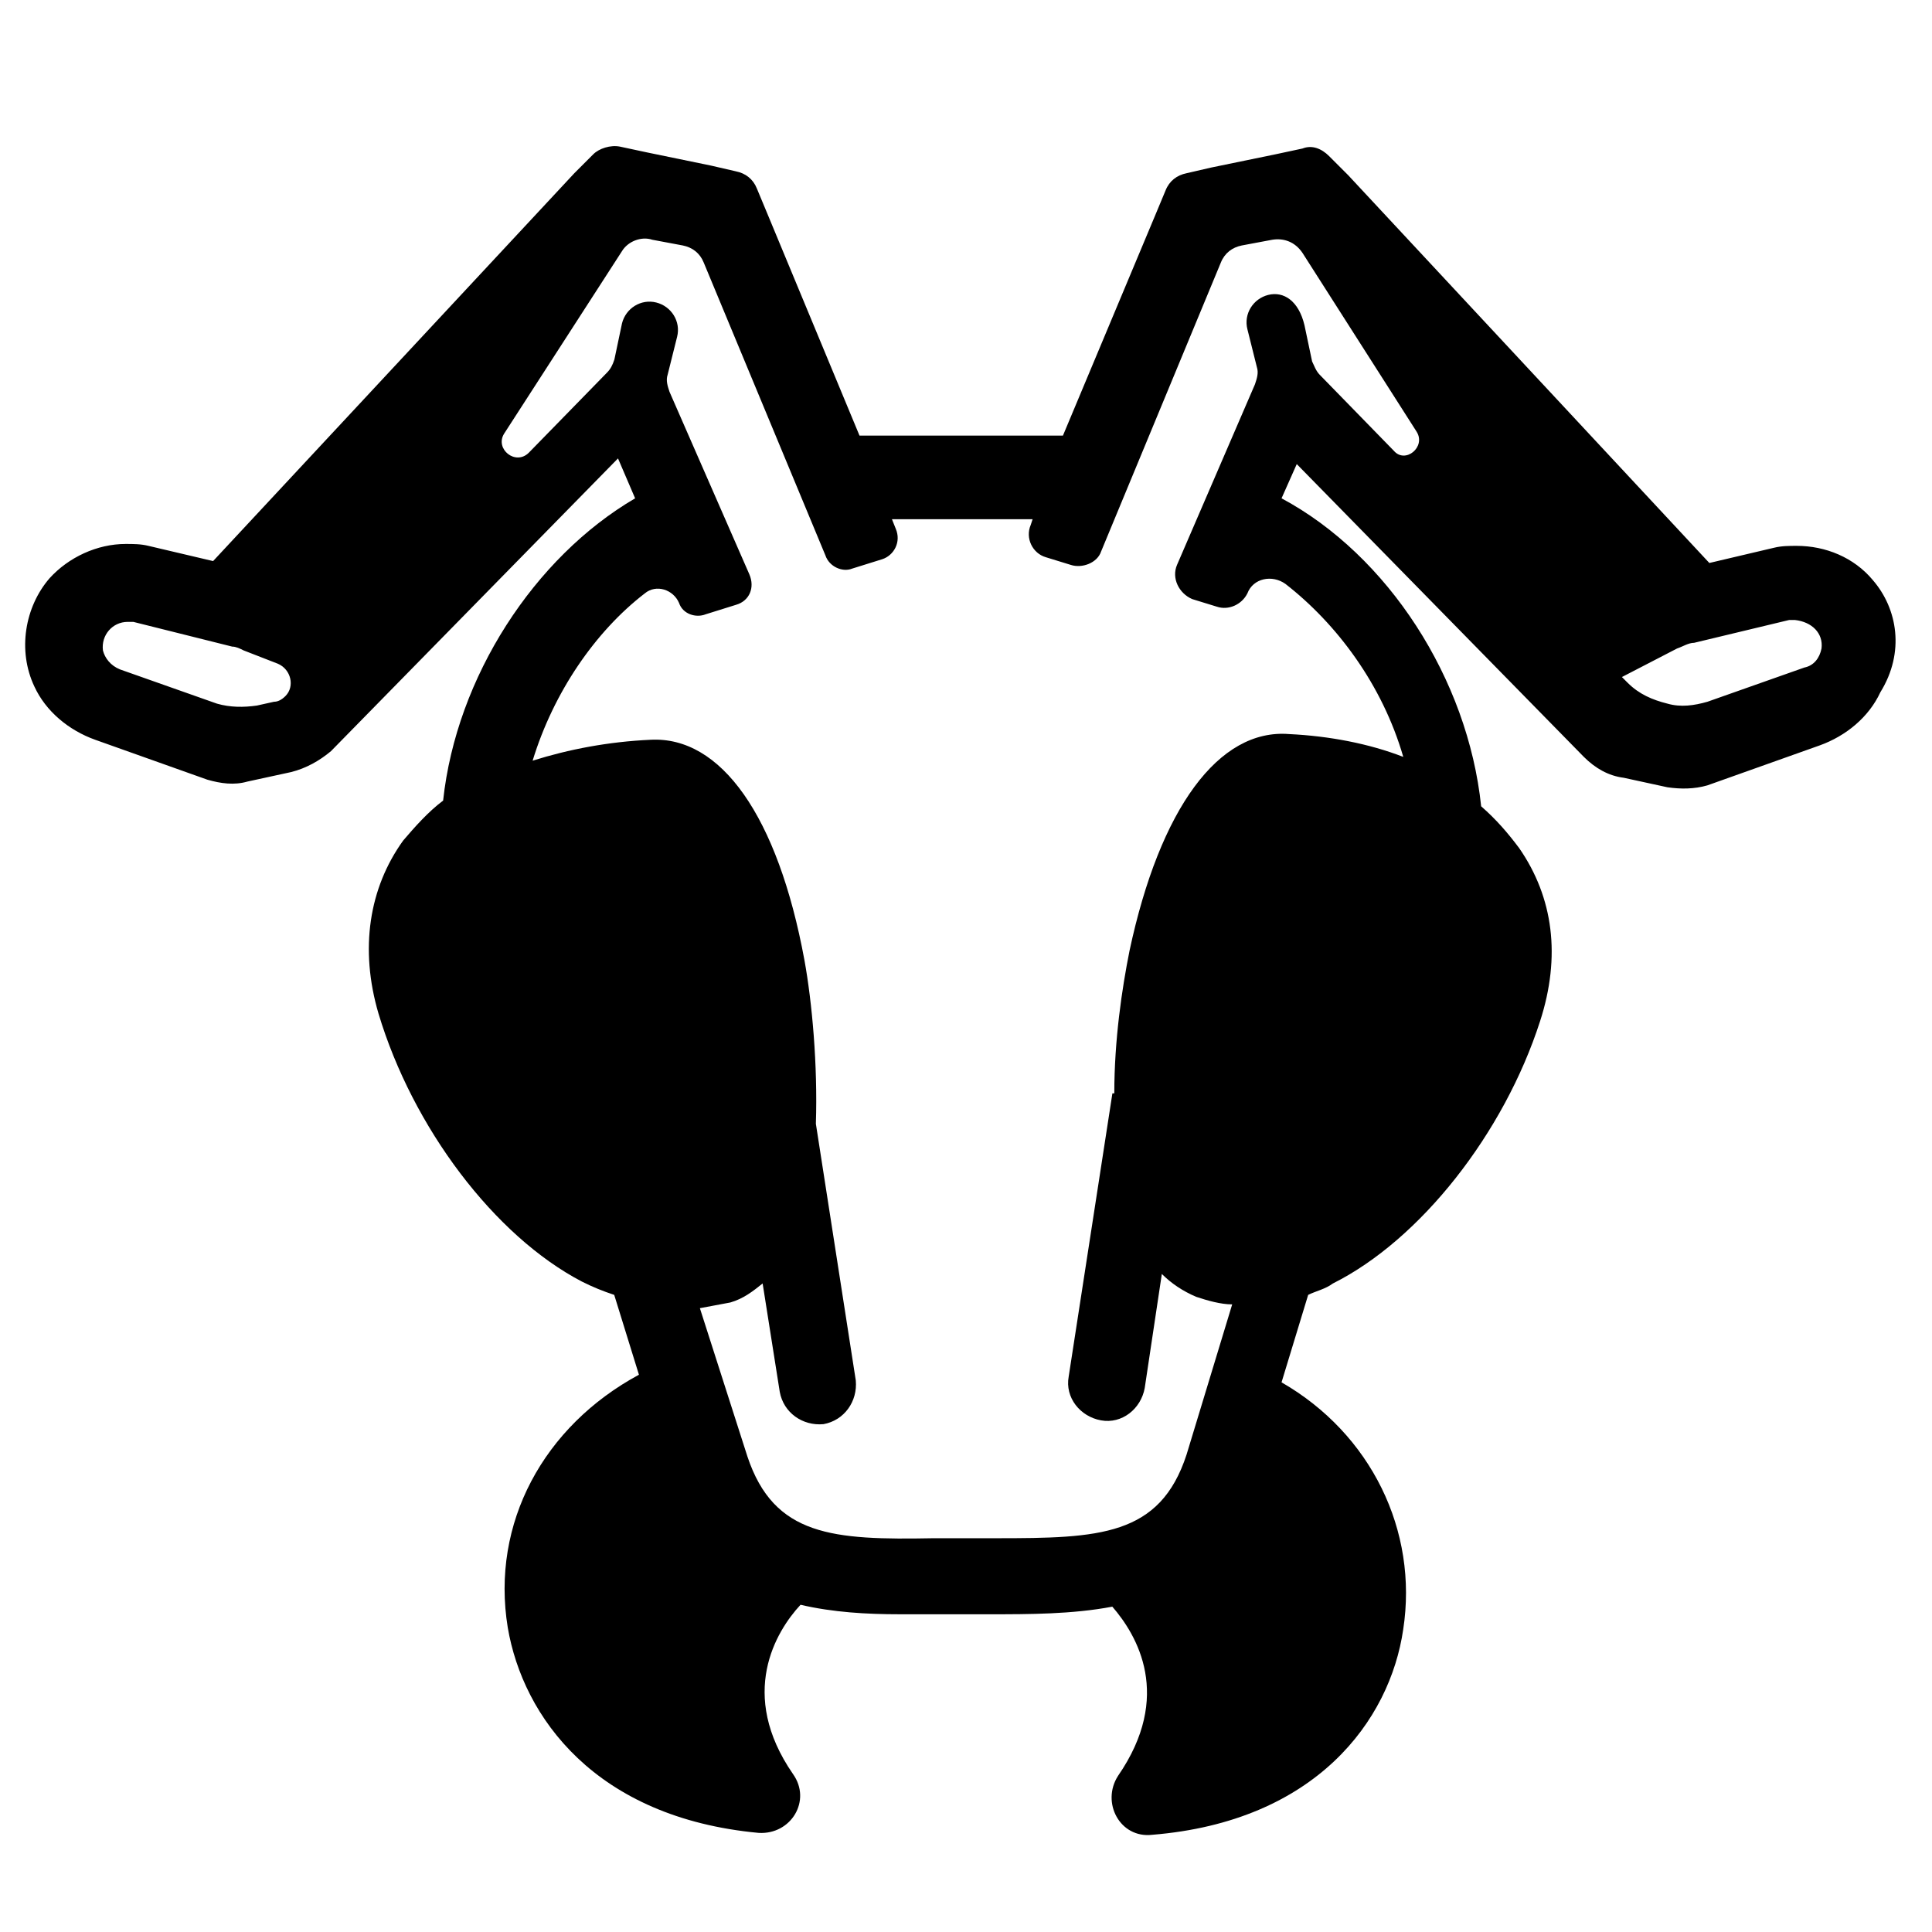
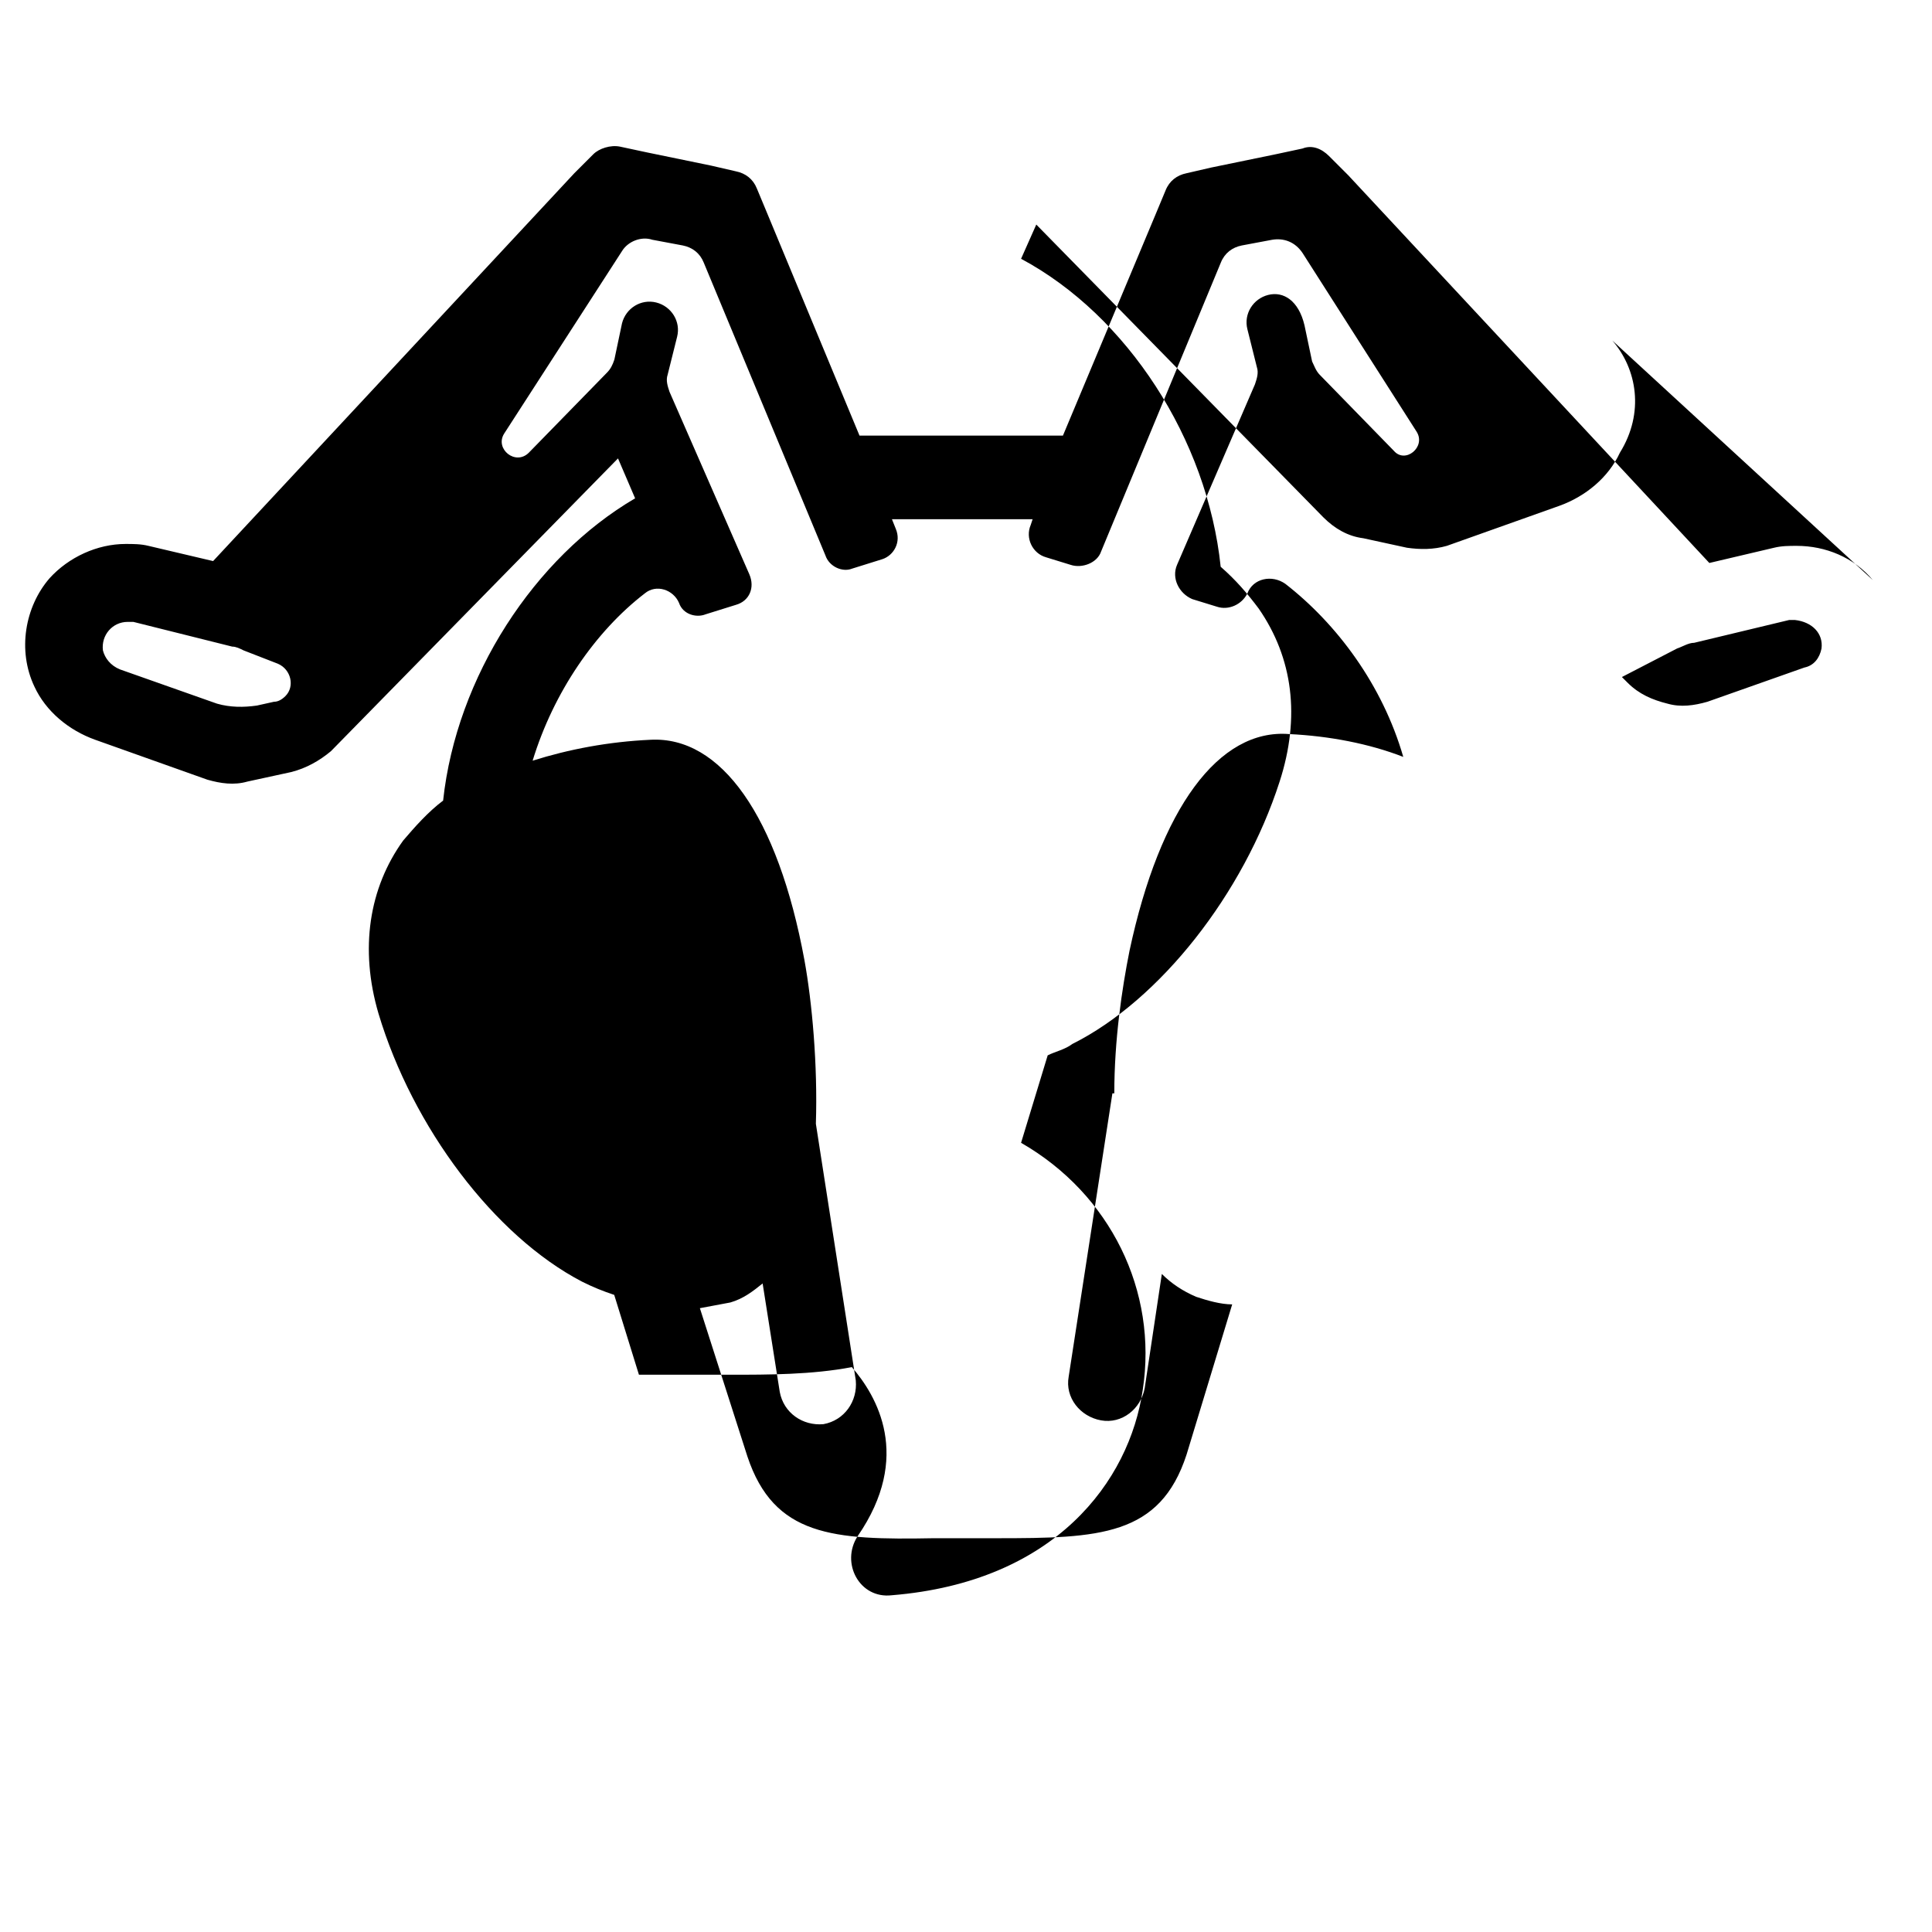
<svg xmlns="http://www.w3.org/2000/svg" fill="#000000" width="800px" height="800px" version="1.1" viewBox="144 144 512 512">
-   <path d="m640.32 297.73c-5.039-6.047-12.594-9.07-20.152-9.07-2.016 0-4.031 0-6.047 0.504l-17.129 4.031-95.723-102.78-5.039-5.039c-2.016-2.016-4.535-3.023-7.055-2.016l-7.055 1.512-17.129 3.527-6.551 1.512c-2.519 0.504-4.535 2.016-5.543 4.535l-2.519 6.047-24.688 58.945h-26.703-27.207l-24.688-59.449-2.519-6.047c-1.008-2.519-3.023-4.031-5.543-4.535l-6.551-1.512-17.129-3.527-7.055-1.512c-2.519-0.504-5.543 0.504-7.055 2.016l-5.039 5.039-95.723 102.78-17.129-4.031c-2.016-0.504-4.031-0.504-6.047-0.504-7.559 0-15.113 3.527-20.152 9.07-6.551 7.559-8.566 19.145-4.031 28.719 3.023 6.551 9.07 11.586 16.121 14.105l29.727 10.578c3.527 1.008 7.055 1.512 10.578 0.504l11.586-2.519c4.031-1.008 7.559-3.023 10.578-5.543l76.074-77.586 4.535 10.578c-26.703 15.617-47.359 47.359-50.883 80.105-4.031 3.023-7.559 7.055-10.578 10.578-9.07 12.594-11.586 28.719-6.551 45.848 9.07 30.23 30.73 58.945 53.906 71.039 3.023 1.512 5.543 2.519 8.566 3.527l6.551 21.16c-25.191 13.602-39.297 39.297-34.762 67.008 4.031 23.68 23.176 50.383 66.504 54.41 8.566 0.504 14.105-8.566 9.07-15.617-14.609-21.16-4.535-37.785 2.016-44.84 8.566 2.016 17.633 2.519 26.199 2.519h8.062 16.121c10.078 0 21.664 0 32.242-2.016 6.551 7.559 16.121 23.68 1.512 44.84-4.535 7.055 0.504 16.625 9.07 15.617 43.328-3.527 62.977-30.23 66.504-54.41 4.031-26.199-8.566-51.891-32.242-65.496l7.055-23.176c2.016-1.008 4.535-1.512 6.551-3.023 23.176-11.586 45.344-39.801 54.914-69.527 5.543-17.129 3.527-32.746-5.543-45.848-3.023-4.031-6.047-7.559-10.078-11.082-3.527-33.754-24.688-66.504-52.898-81.617l4.031-9.07 76.074 77.586c3.023 3.023 6.551 5.039 10.578 5.543l11.586 2.519c3.527 0.504 7.055 0.504 10.578-0.504l29.727-10.578c7.055-2.519 13.098-7.559 16.121-14.105 6.559-10.578 4.543-22.168-2.004-29.723zm-423.7 32.242-4.535 1.008c-3.527 0.504-7.055 0.504-10.578-0.504l-25.695-9.07c-2.519-1.008-4.031-3.023-4.535-5.039-0.504-4.031 2.519-7.559 6.551-7.559h1.512l26.199 6.551c1.008 0 2.016 0.504 3.023 1.008l9.07 3.527c3.527 1.512 4.535 6.047 2.016 8.566-1.012 1.008-2.019 1.512-3.027 1.512zm263.49-107.82c-4.031 1.008-6.551 5.039-5.543 9.07l2.519 10.078c0.504 1.512 0 3.023-0.504 4.535l-20.656 47.863c-1.512 3.527 0.504 7.559 4.031 9.07l6.551 2.016c3.023 1.008 6.551-0.504 8.062-3.527 1.512-4.031 6.551-5.039 10.078-2.519 13.602 10.578 25.695 26.703 31.234 45.848-9.07-3.527-19.648-5.543-30.23-6.047-18.641-1.512-34.258 19.648-42.32 57.434-2.016 10.078-4.031 23.68-4.031 37.785h-0.504l-11.586 75.066c-1.008 5.543 3.023 10.578 8.566 11.586 5.543 1.008 10.578-3.023 11.586-8.566l4.535-30.23c2.519 2.519 5.543 4.535 9.07 6.047 3.023 1.008 6.551 2.016 9.574 2.016l-12.09 39.801c-7.055 21.664-23.176 22.168-50.383 22.168h-16.625c-26.703 0.504-42.32-0.504-49.375-21.664l-12.594-39.297c2.519-0.504 5.543-1.008 8.062-1.512 3.527-1.008 6.047-3.023 8.566-5.039l4.535 28.719c1.008 5.543 6.047 9.07 11.586 8.566 5.543-1.008 9.07-6.047 8.566-11.586l-10.578-68.016c0.504-15.617-1.008-32.242-3.023-43.328-7.055-38.289-22.168-59.449-40.809-58.441-11.082 0.504-21.664 2.519-31.234 5.543 5.543-18.137 16.625-34.258 29.727-44.336 3.023-2.519 7.559-1.008 9.07 2.519 1.008 3.023 4.535 4.031 7.055 3.023l8.062-2.519c3.527-1.008 5.039-4.535 3.527-8.062l-21.16-48.367c-0.504-1.512-1.008-3.023-0.504-4.535l2.519-10.078c1.008-4.031-1.512-8.062-5.543-9.07-4.031-1.008-8.062 1.512-9.07 5.543l-2.016 9.574c-0.504 1.512-1.008 2.519-2.016 3.527l-20.656 21.16c-3.527 3.527-9.07-1.008-6.551-5.039l31.234-48.367c1.512-2.519 5.039-4.031 8.062-3.023l8.062 1.512c2.519 0.504 4.535 2.016 5.543 4.535l32.242 77.586c1.008 3.023 4.535 4.535 7.055 3.527l8.062-2.519c3.023-1.008 5.039-4.535 3.527-8.062l-1.008-2.519h19.145 18.137l-0.504 1.512c-1.512 3.527 0.504 7.559 4.031 8.566l6.551 2.016c3.023 1.008 7.055-0.504 8.062-3.527l31.738-76.578c1.008-2.519 3.023-4.031 5.543-4.535l8.062-1.512c3.023-0.504 6.047 0.504 8.062 3.527l30.23 47.359c2.519 4.031-3.023 8.566-6.047 5.039l-19.648-20.152c-1.008-1.008-1.512-2.519-2.016-3.527l-2.016-9.574c-1.539-6.547-5.57-9.066-9.598-8.059zm146.61 93.711c-0.504 2.519-2.016 4.535-4.535 5.039l-25.695 9.07c-3.527 1.008-7.055 1.512-10.578 0.504-4.031-1.008-7.559-2.519-10.578-5.543l-1.512-1.512 14.609-7.559c1.512-0.504 3.023-1.512 4.535-1.512l25.191-6.047h1.512c4.535 0.504 7.555 3.527 7.051 7.559z" />
+   <path d="m640.32 297.73c-5.039-6.047-12.594-9.07-20.152-9.07-2.016 0-4.031 0-6.047 0.504l-17.129 4.031-95.723-102.78-5.039-5.039c-2.016-2.016-4.535-3.023-7.055-2.016l-7.055 1.512-17.129 3.527-6.551 1.512c-2.519 0.504-4.535 2.016-5.543 4.535l-2.519 6.047-24.688 58.945h-26.703-27.207l-24.688-59.449-2.519-6.047c-1.008-2.519-3.023-4.031-5.543-4.535l-6.551-1.512-17.129-3.527-7.055-1.512c-2.519-0.504-5.543 0.504-7.055 2.016l-5.039 5.039-95.723 102.78-17.129-4.031c-2.016-0.504-4.031-0.504-6.047-0.504-7.559 0-15.113 3.527-20.152 9.07-6.551 7.559-8.566 19.145-4.031 28.719 3.023 6.551 9.07 11.586 16.121 14.105l29.727 10.578c3.527 1.008 7.055 1.512 10.578 0.504l11.586-2.519c4.031-1.008 7.559-3.023 10.578-5.543l76.074-77.586 4.535 10.578c-26.703 15.617-47.359 47.359-50.883 80.105-4.031 3.023-7.559 7.055-10.578 10.578-9.07 12.594-11.586 28.719-6.551 45.848 9.07 30.23 30.73 58.945 53.906 71.039 3.023 1.512 5.543 2.519 8.566 3.527l6.551 21.16h8.062 16.121c10.078 0 21.664 0 32.242-2.016 6.551 7.559 16.121 23.68 1.512 44.84-4.535 7.055 0.504 16.625 9.07 15.617 43.328-3.527 62.977-30.23 66.504-54.41 4.031-26.199-8.566-51.891-32.242-65.496l7.055-23.176c2.016-1.008 4.535-1.512 6.551-3.023 23.176-11.586 45.344-39.801 54.914-69.527 5.543-17.129 3.527-32.746-5.543-45.848-3.023-4.031-6.047-7.559-10.078-11.082-3.527-33.754-24.688-66.504-52.898-81.617l4.031-9.07 76.074 77.586c3.023 3.023 6.551 5.039 10.578 5.543l11.586 2.519c3.527 0.504 7.055 0.504 10.578-0.504l29.727-10.578c7.055-2.519 13.098-7.559 16.121-14.105 6.559-10.578 4.543-22.168-2.004-29.723zm-423.7 32.242-4.535 1.008c-3.527 0.504-7.055 0.504-10.578-0.504l-25.695-9.07c-2.519-1.008-4.031-3.023-4.535-5.039-0.504-4.031 2.519-7.559 6.551-7.559h1.512l26.199 6.551c1.008 0 2.016 0.504 3.023 1.008l9.07 3.527c3.527 1.512 4.535 6.047 2.016 8.566-1.012 1.008-2.019 1.512-3.027 1.512zm263.49-107.82c-4.031 1.008-6.551 5.039-5.543 9.07l2.519 10.078c0.504 1.512 0 3.023-0.504 4.535l-20.656 47.863c-1.512 3.527 0.504 7.559 4.031 9.07l6.551 2.016c3.023 1.008 6.551-0.504 8.062-3.527 1.512-4.031 6.551-5.039 10.078-2.519 13.602 10.578 25.695 26.703 31.234 45.848-9.07-3.527-19.648-5.543-30.23-6.047-18.641-1.512-34.258 19.648-42.32 57.434-2.016 10.078-4.031 23.68-4.031 37.785h-0.504l-11.586 75.066c-1.008 5.543 3.023 10.578 8.566 11.586 5.543 1.008 10.578-3.023 11.586-8.566l4.535-30.23c2.519 2.519 5.543 4.535 9.07 6.047 3.023 1.008 6.551 2.016 9.574 2.016l-12.09 39.801c-7.055 21.664-23.176 22.168-50.383 22.168h-16.625c-26.703 0.504-42.32-0.504-49.375-21.664l-12.594-39.297c2.519-0.504 5.543-1.008 8.062-1.512 3.527-1.008 6.047-3.023 8.566-5.039l4.535 28.719c1.008 5.543 6.047 9.07 11.586 8.566 5.543-1.008 9.07-6.047 8.566-11.586l-10.578-68.016c0.504-15.617-1.008-32.242-3.023-43.328-7.055-38.289-22.168-59.449-40.809-58.441-11.082 0.504-21.664 2.519-31.234 5.543 5.543-18.137 16.625-34.258 29.727-44.336 3.023-2.519 7.559-1.008 9.07 2.519 1.008 3.023 4.535 4.031 7.055 3.023l8.062-2.519c3.527-1.008 5.039-4.535 3.527-8.062l-21.16-48.367c-0.504-1.512-1.008-3.023-0.504-4.535l2.519-10.078c1.008-4.031-1.512-8.062-5.543-9.07-4.031-1.008-8.062 1.512-9.07 5.543l-2.016 9.574c-0.504 1.512-1.008 2.519-2.016 3.527l-20.656 21.16c-3.527 3.527-9.07-1.008-6.551-5.039l31.234-48.367c1.512-2.519 5.039-4.031 8.062-3.023l8.062 1.512c2.519 0.504 4.535 2.016 5.543 4.535l32.242 77.586c1.008 3.023 4.535 4.535 7.055 3.527l8.062-2.519c3.023-1.008 5.039-4.535 3.527-8.062l-1.008-2.519h19.145 18.137l-0.504 1.512c-1.512 3.527 0.504 7.559 4.031 8.566l6.551 2.016c3.023 1.008 7.055-0.504 8.062-3.527l31.738-76.578c1.008-2.519 3.023-4.031 5.543-4.535l8.062-1.512c3.023-0.504 6.047 0.504 8.062 3.527l30.23 47.359c2.519 4.031-3.023 8.566-6.047 5.039l-19.648-20.152c-1.008-1.008-1.512-2.519-2.016-3.527l-2.016-9.574c-1.539-6.547-5.57-9.066-9.598-8.059zm146.61 93.711c-0.504 2.519-2.016 4.535-4.535 5.039l-25.695 9.07c-3.527 1.008-7.055 1.512-10.578 0.504-4.031-1.008-7.559-2.519-10.578-5.543l-1.512-1.512 14.609-7.559c1.512-0.504 3.023-1.512 4.535-1.512l25.191-6.047h1.512c4.535 0.504 7.555 3.527 7.051 7.559z" />
</svg>